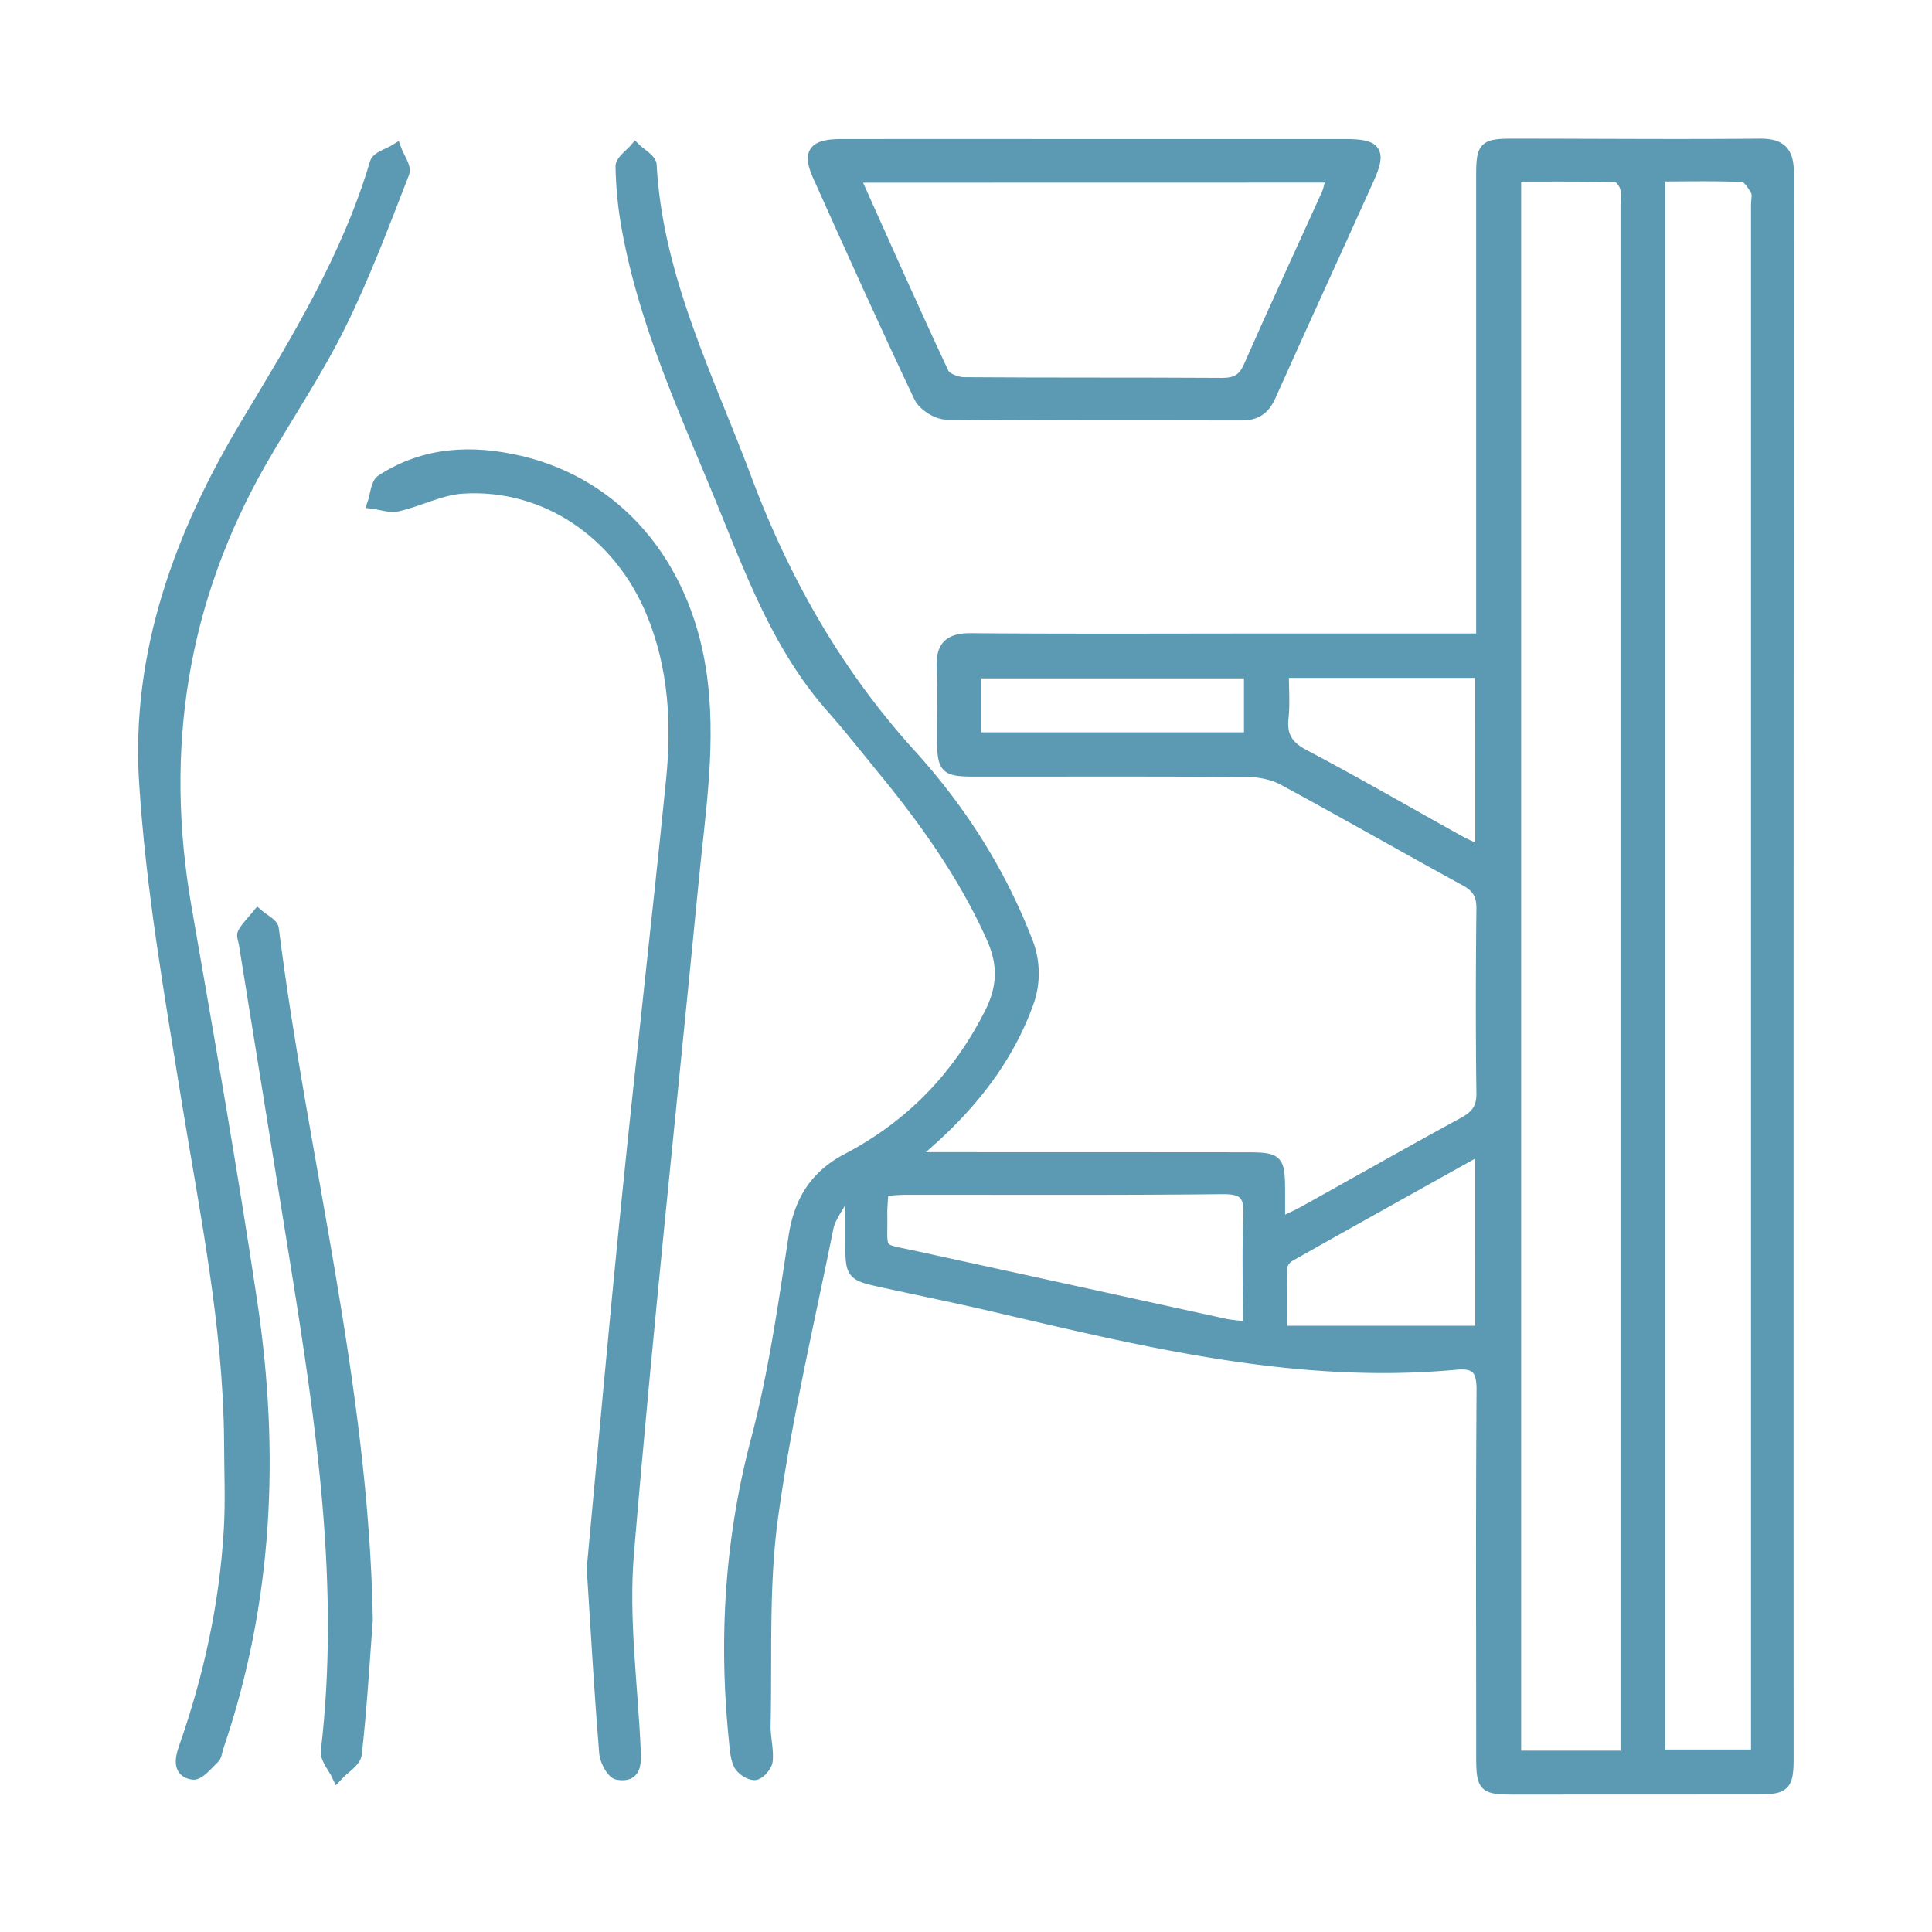
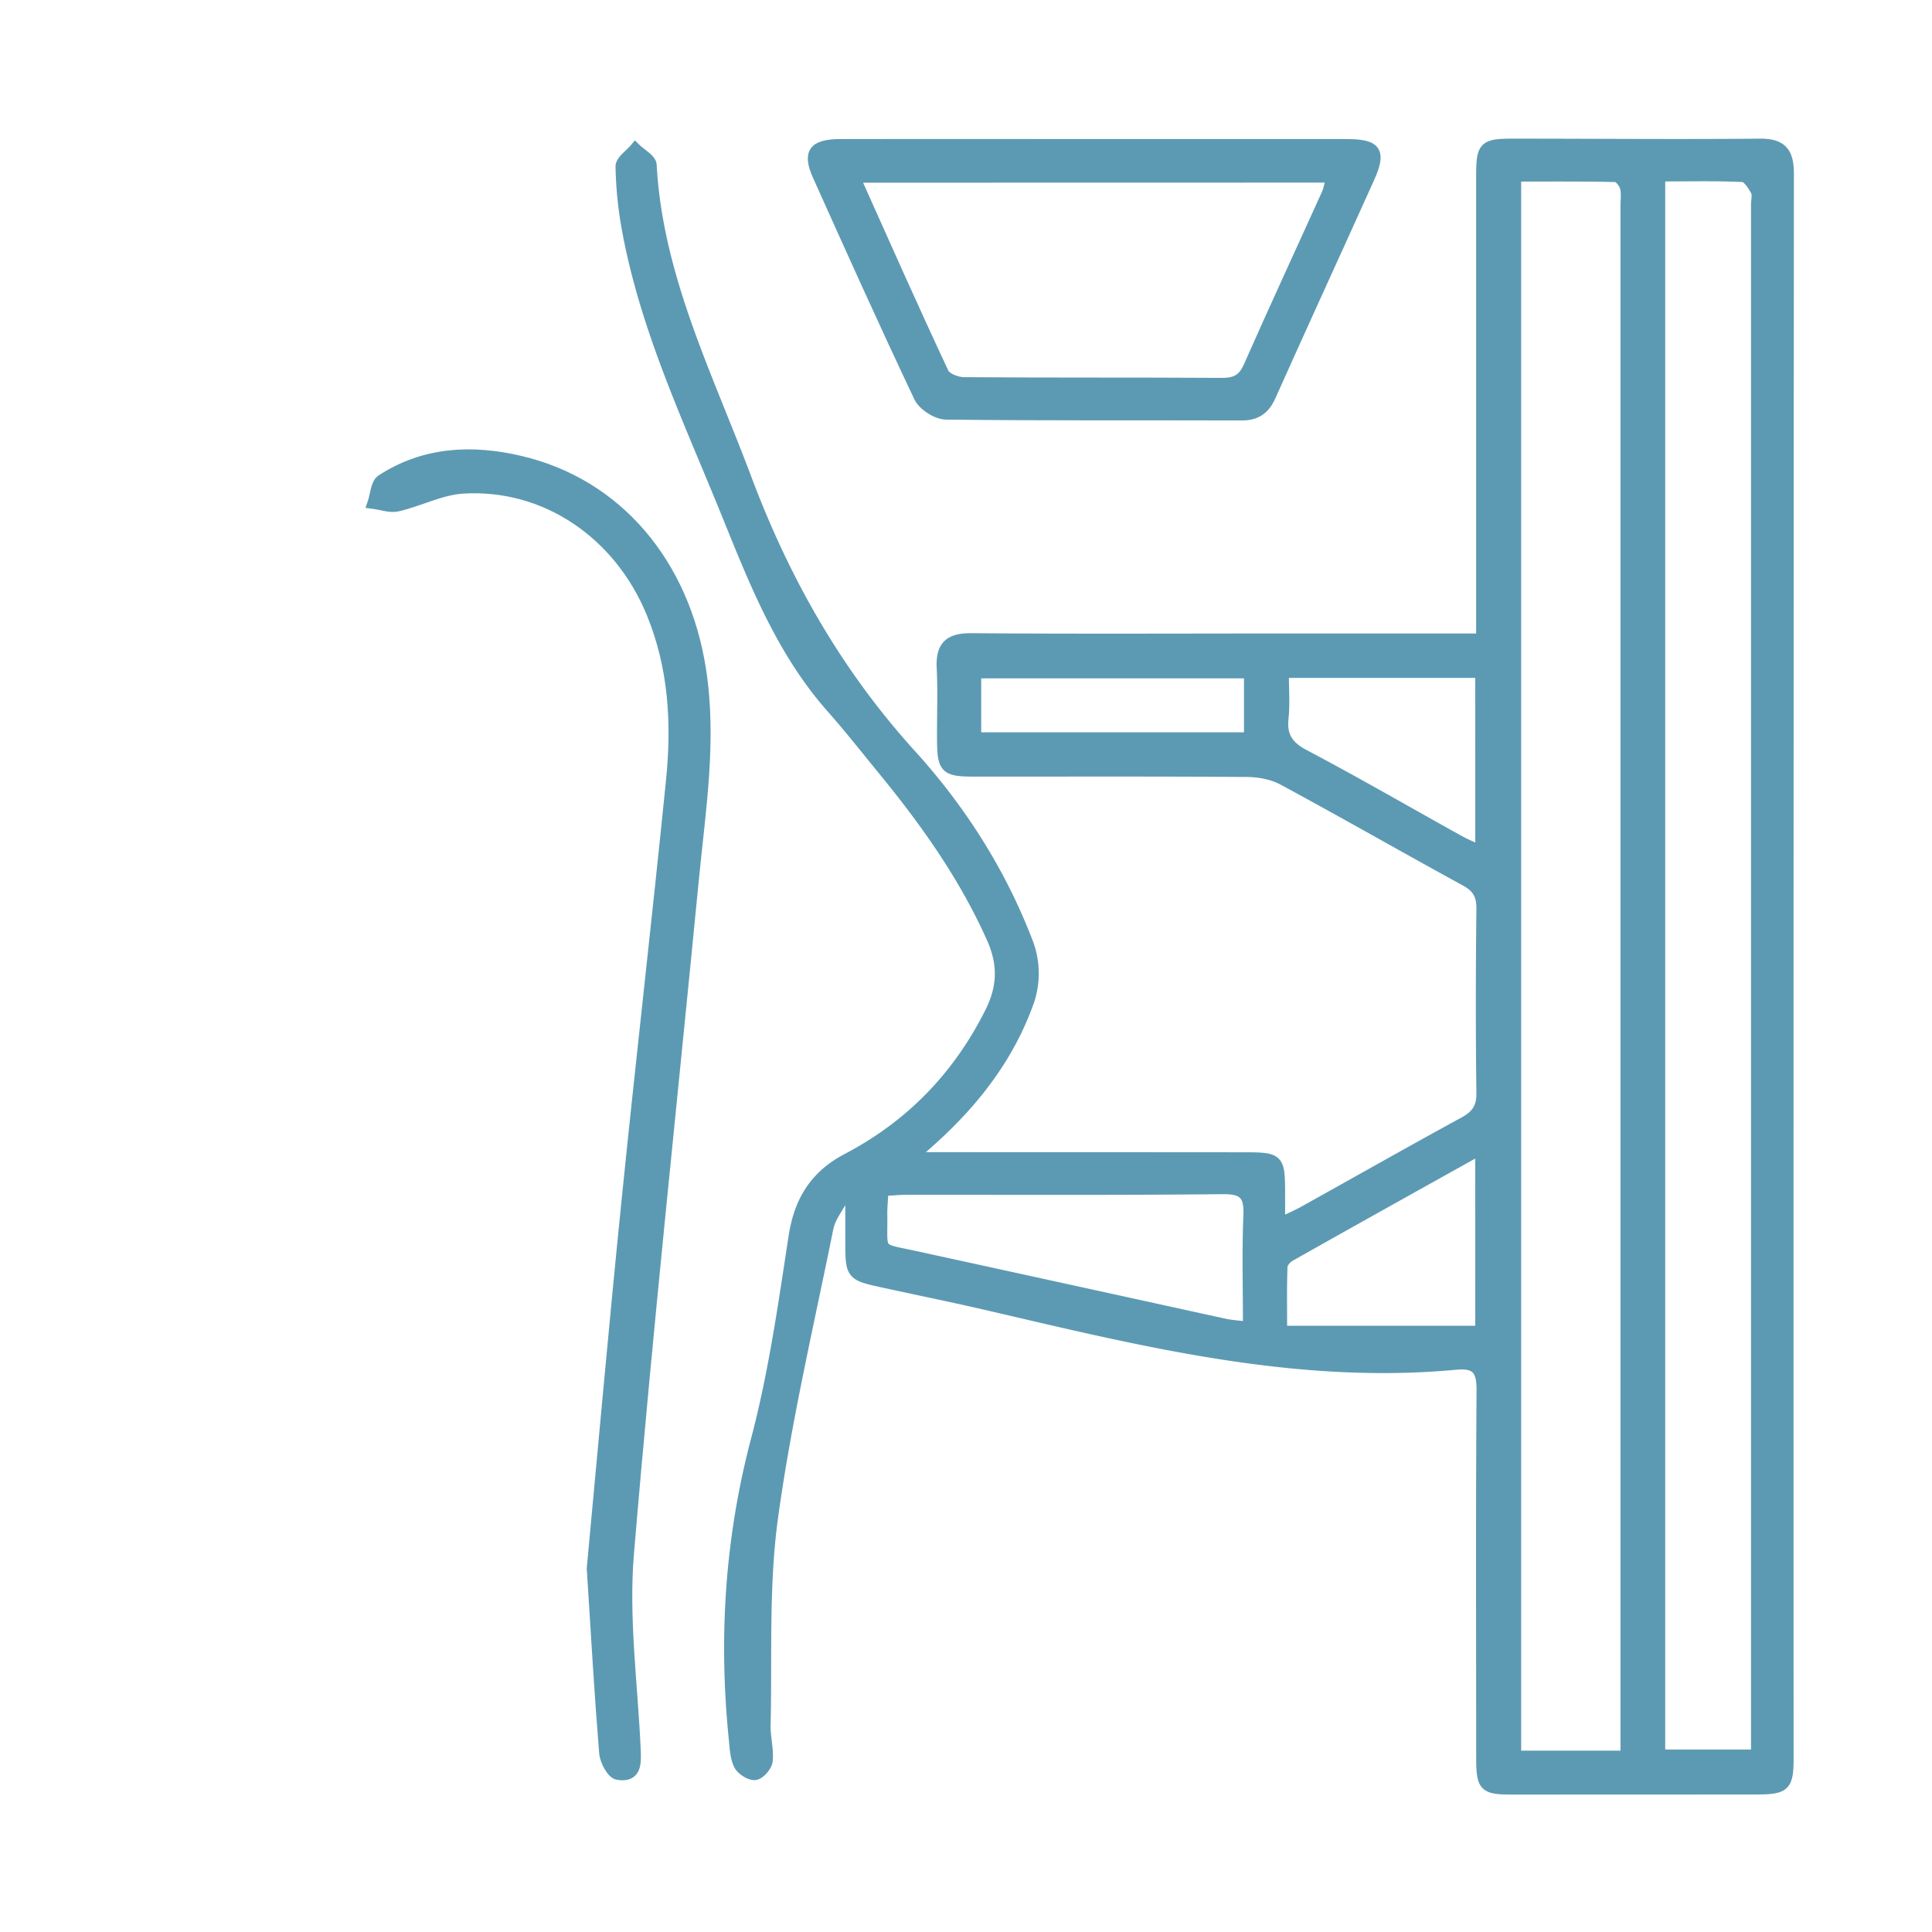
<svg xmlns="http://www.w3.org/2000/svg" id="Capa_1" data-name="Capa 1" viewBox="0 0 1000 1000">
  <defs>
    <style>.cls-1{fill:#5c9ab3;stroke:#5c9ab3;stroke-miterlimit:10;stroke-width:5.74px;}</style>
  </defs>
  <path class="cls-1" d="M476.29,599.23h14.1q76.59,0,153.19.06c18.37,0,18.65.41,18.72,18.35v15.61c5.49-2.67,9.36-4.33,13-6.37,27.48-15.29,54.82-30.82,82.42-45.87,6.45-3.51,9.43-7.47,9.33-15.17-.41-31.86-.35-63.73,0-95.59.07-7.05-2.28-11.05-8.49-14.44-31.53-17.23-62.71-35.11-94.32-52.18-5.41-2.93-12.32-4.28-18.55-4.33-47-.35-94-.16-140.93-.19-15.58,0-16.8-1.24-16.89-16.67-.07-12.25.43-24.53-.17-36.76-.54-11.08,3.68-15.16,14.95-15.07,51.47.41,103,.17,154.42.16H766.92V91.49c0-15.74,1.05-16.86,16.53-16.86,42.49,0,85,.4,127.46,0,11.45-.1,14.74,4.47,14.74,15.33q-.27,409.94-.15,819.88c0,14.53-1.62,16.09-16.27,16.11Q846.11,926,783,926c-14.86,0-16-1.24-16.06-16.13,0-63.32-.26-126.64.19-190,.07-10.57-2.51-14.79-13.61-13.76-82.4,7.7-161.4-11.89-240.54-30.32-18.28-4.26-36.68-8-55-12-17.53-3.8-17.54-3.78-17.59-21.36V621l-4.11-.9c-2.65,5.12-6.65,10-7.74,15.4-10.1,50-21.82,99.73-28.72,150.14C395,821,396.82,857.21,396,893c-.15,6.09,1.65,12.27,1.1,18.28-.24,2.72-3.77,6.85-6.24,7.2s-6.93-2.46-8.21-5c-1.92-3.85-2.09-8.66-2.54-13.12-5.34-52.48-2.08-104,11.52-155.43,9-34.2,14-69.56,19.36-104.63,2.82-18.62,10.94-31.75,27.55-40.46,32.83-17.21,57.45-42.58,74.08-75.82,6.44-12.88,7-24.77.9-38.46-14.15-31.7-33.85-59.55-55.61-86.19C448.83,388.33,440,377,430.54,366.33c-26-29.4-40-65.21-54.42-100.79-19.46-48-41.85-95-51.31-146.52a199.43,199.43,0,0,1-3.34-32.8c-.05-3.07,4.77-6.22,7.36-9.33,2.85,2.83,8,5.53,8.19,8.5,3.18,58.11,29.19,109.11,49.08,162.14s47.09,101,85.32,143.11c25.59,28.21,46.09,60.25,60,96.15a44.84,44.84,0,0,1,.31,33.32c-9.56,25.86-25.56,47.25-45.44,66-3.55,3.34-7.22,6.55-10.83,9.82ZM841.64,909V106.54c0-3.27.53-6.72-.35-9.74-.64-2.19-3.18-5.39-4.94-5.43-17.34-.41-34.69-.25-51.88-.25V909Zm17.4-818V908.42h50.15V106c0-2.45.81-5.35-.22-7.25-1.6-2.93-4.36-7.25-6.8-7.38C888,90.69,873.79,91.05,859,91.05ZM457,616.21c-.26,5.11-.65,8.73-.6,12.34.3,20.34-2.84,17.41,17.28,21.8q80,17.46,160,35c3.7.81,7.54,1,12.54,1.63,0-20.46-.56-39.19.22-57.86.44-10.55-2.49-14-13.55-13.89-54.63.58-109.27.28-163.91.33C465.45,615.56,461.87,615.93,457,616.21Zm309.43-21.42c-34.31,19.15-66.61,37.13-98.79,55.29-1.87,1-4,3.58-4.1,5.48-.39,11.17-.19,22.36-.19,33.52H766.45Zm0-246.77H664.24c0,8.39.61,16.07-.16,23.6-1,9.36,2.35,14.63,10.88,19.14,27,14.25,53.43,29.56,80.12,44.39,3.32,1.84,6.87,3.28,11.39,5.41ZM505,381.92H646.75V348.24H505Z" />
-   <path class="cls-1" d="M118.85,745.69c-.51-59.46-12.47-117.5-22-176C88,515,78.33,460,74.85,404.76,70.66,337.64,93.37,276,127.72,218.91c25.93-43.1,52.13-85.89,66.58-134.67.92-3.08,7-4.64,10.6-6.91,1.49,4.12,5.32,9.14,4.12,12.21-10.36,26.58-20.37,53.43-33,78.94-11.93,24.09-27.1,46.56-40.54,69.91C93.87,310.84,82,388.22,96.37,470.22c11.85,68,23.81,136,34,204.2,11.59,77.76,8.15,154.8-17.54,229.93-.67,1.93-.77,4.44-2.08,5.69-3.4,3.23-7.79,8.77-11,8.25-7.56-1.23-6.45-7.77-4.37-13.67,12.81-36.42,21-73.86,23.3-112.4C119.63,776.76,118.85,761.2,118.85,745.69Z" />
  <path class="cls-1" d="M306.57,811.83c5.35-57,11.24-123.64,18-190.23,7.34-72.71,15.78-145.31,23.06-218,2.95-29.47,1.25-58.75-10.36-86.71-17-41-55.18-66.89-97.72-64.26-11.38.7-22.37,6.59-33.74,9.23-3.93.91-8.48-.85-12.75-1.38,1.42-4.1,1.59-10.13,4.46-12,22.28-14.46,46.87-15.57,71.93-9.65,50,11.8,84.68,52.82,93.18,108.11,5.61,36.53-.31,72.5-3.8,108.6C347.53,571.73,335,687.83,325.26,804.17c-2.81,33.49,2,67.63,3.5,101.46.3,6.93.62,14.44-9.1,12.72-2.87-.5-6.33-7-6.66-11.06C310.65,878.82,309,850.33,306.57,811.83Z" />
  <path class="cls-1" d="M567.22,74.85q64.86,0,129.73,0c15.5,0,17.82,3.53,11.54,17.47-16.91,37.55-34.14,75-50.94,112.56-3.08,6.9-7.36,9.91-14.93,9.89-51-.17-102,.16-153-.46-4.74-.06-11.72-4.56-13.75-8.85-18-37.94-35.22-76.25-52.42-114.56C418.13,79,421.2,74.9,435,74.84,479.11,74.76,523.16,74.84,567.22,74.85Zm-123,16.84c-.26,1.74-.72,2.67-.45,3.27,14.69,32.78,29.27,65.61,44.5,98.13,1.32,2.81,7,5,10.72,5,44.53.34,89.06.08,133.59.37,7.13,0,11-2.12,13.93-8.8,13.18-29.89,26.94-59.52,40.39-89.29,1.09-2.42,1.43-5.17,2.38-8.73Z" />
-   <path class="cls-1" d="M190.1,838.45c-1.76,23.16-3.08,46.38-5.7,69.45-.46,4-6.39,7.41-9.79,11.09-2-4.23-6.15-8.72-5.68-12.66C179,820.91,166.5,737,153,653.07q-13.22-82.16-26.47-164.29c-.32-2-1.44-4.57-.63-5.95,2-3.44,5-6.35,7.56-9.47,2.78,2.46,7.68,4.65,8,7.41C156.5,600.07,188,717.18,190.1,838.45Z" />
</svg>